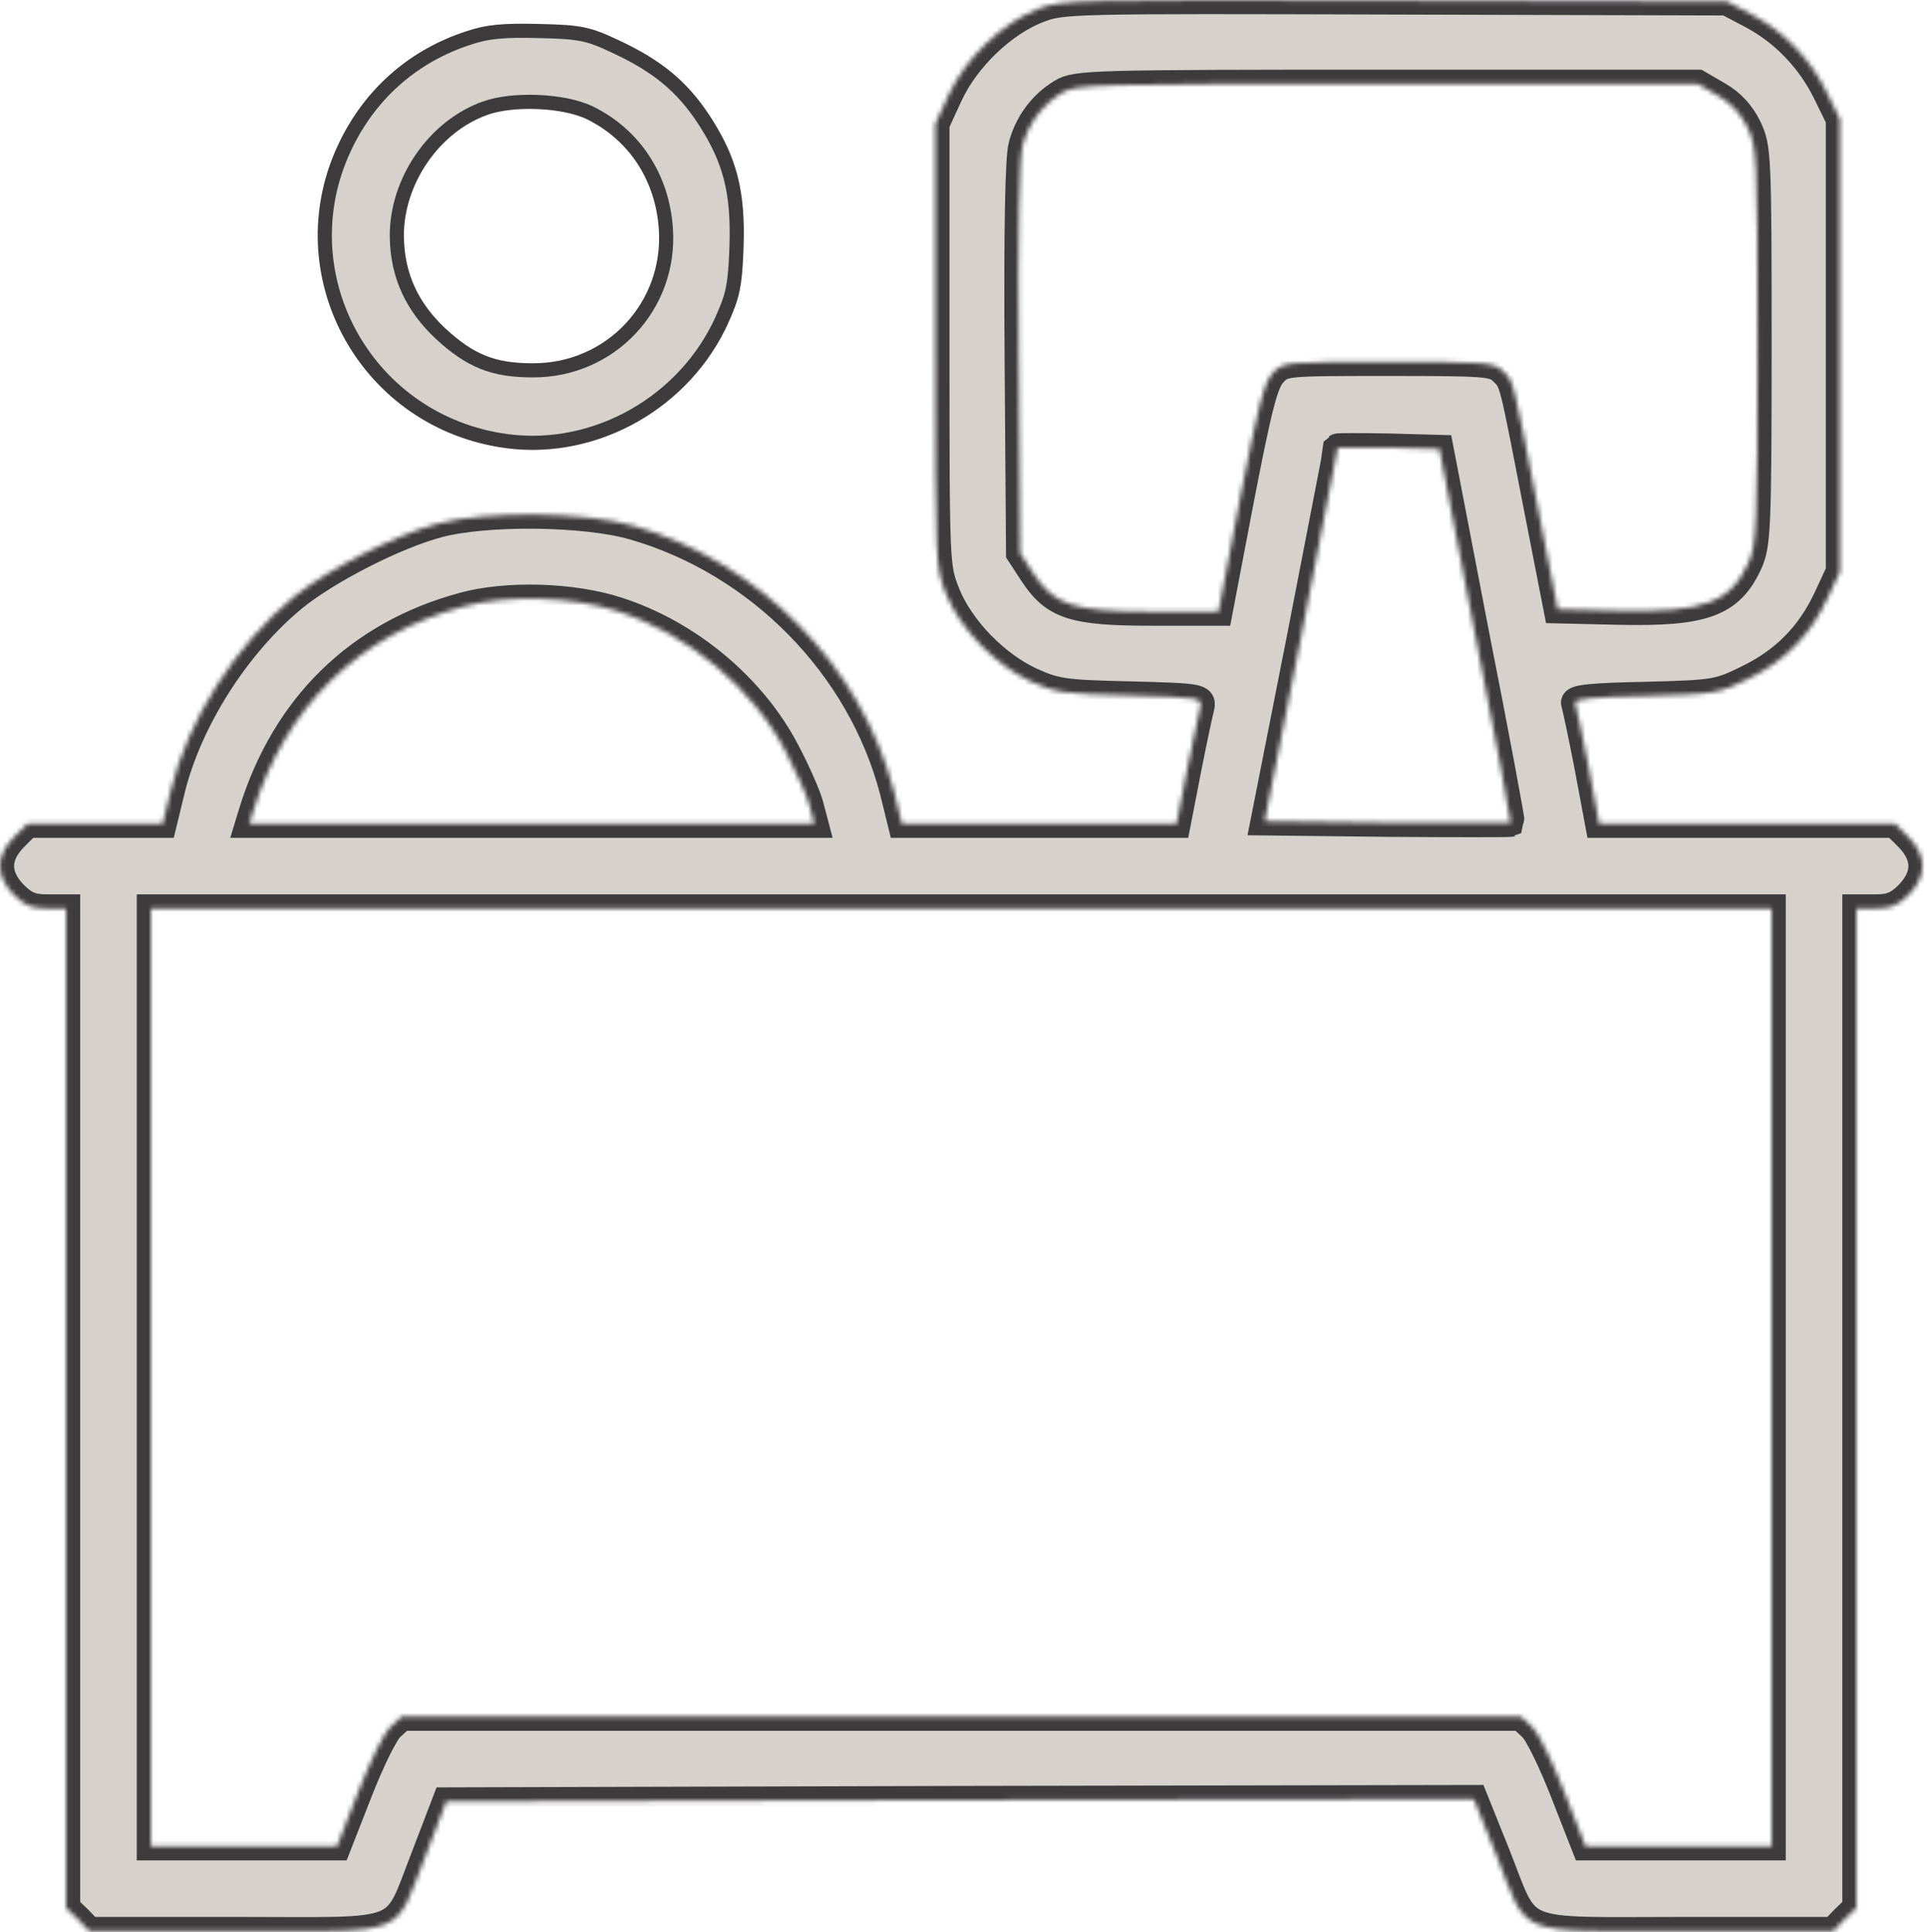
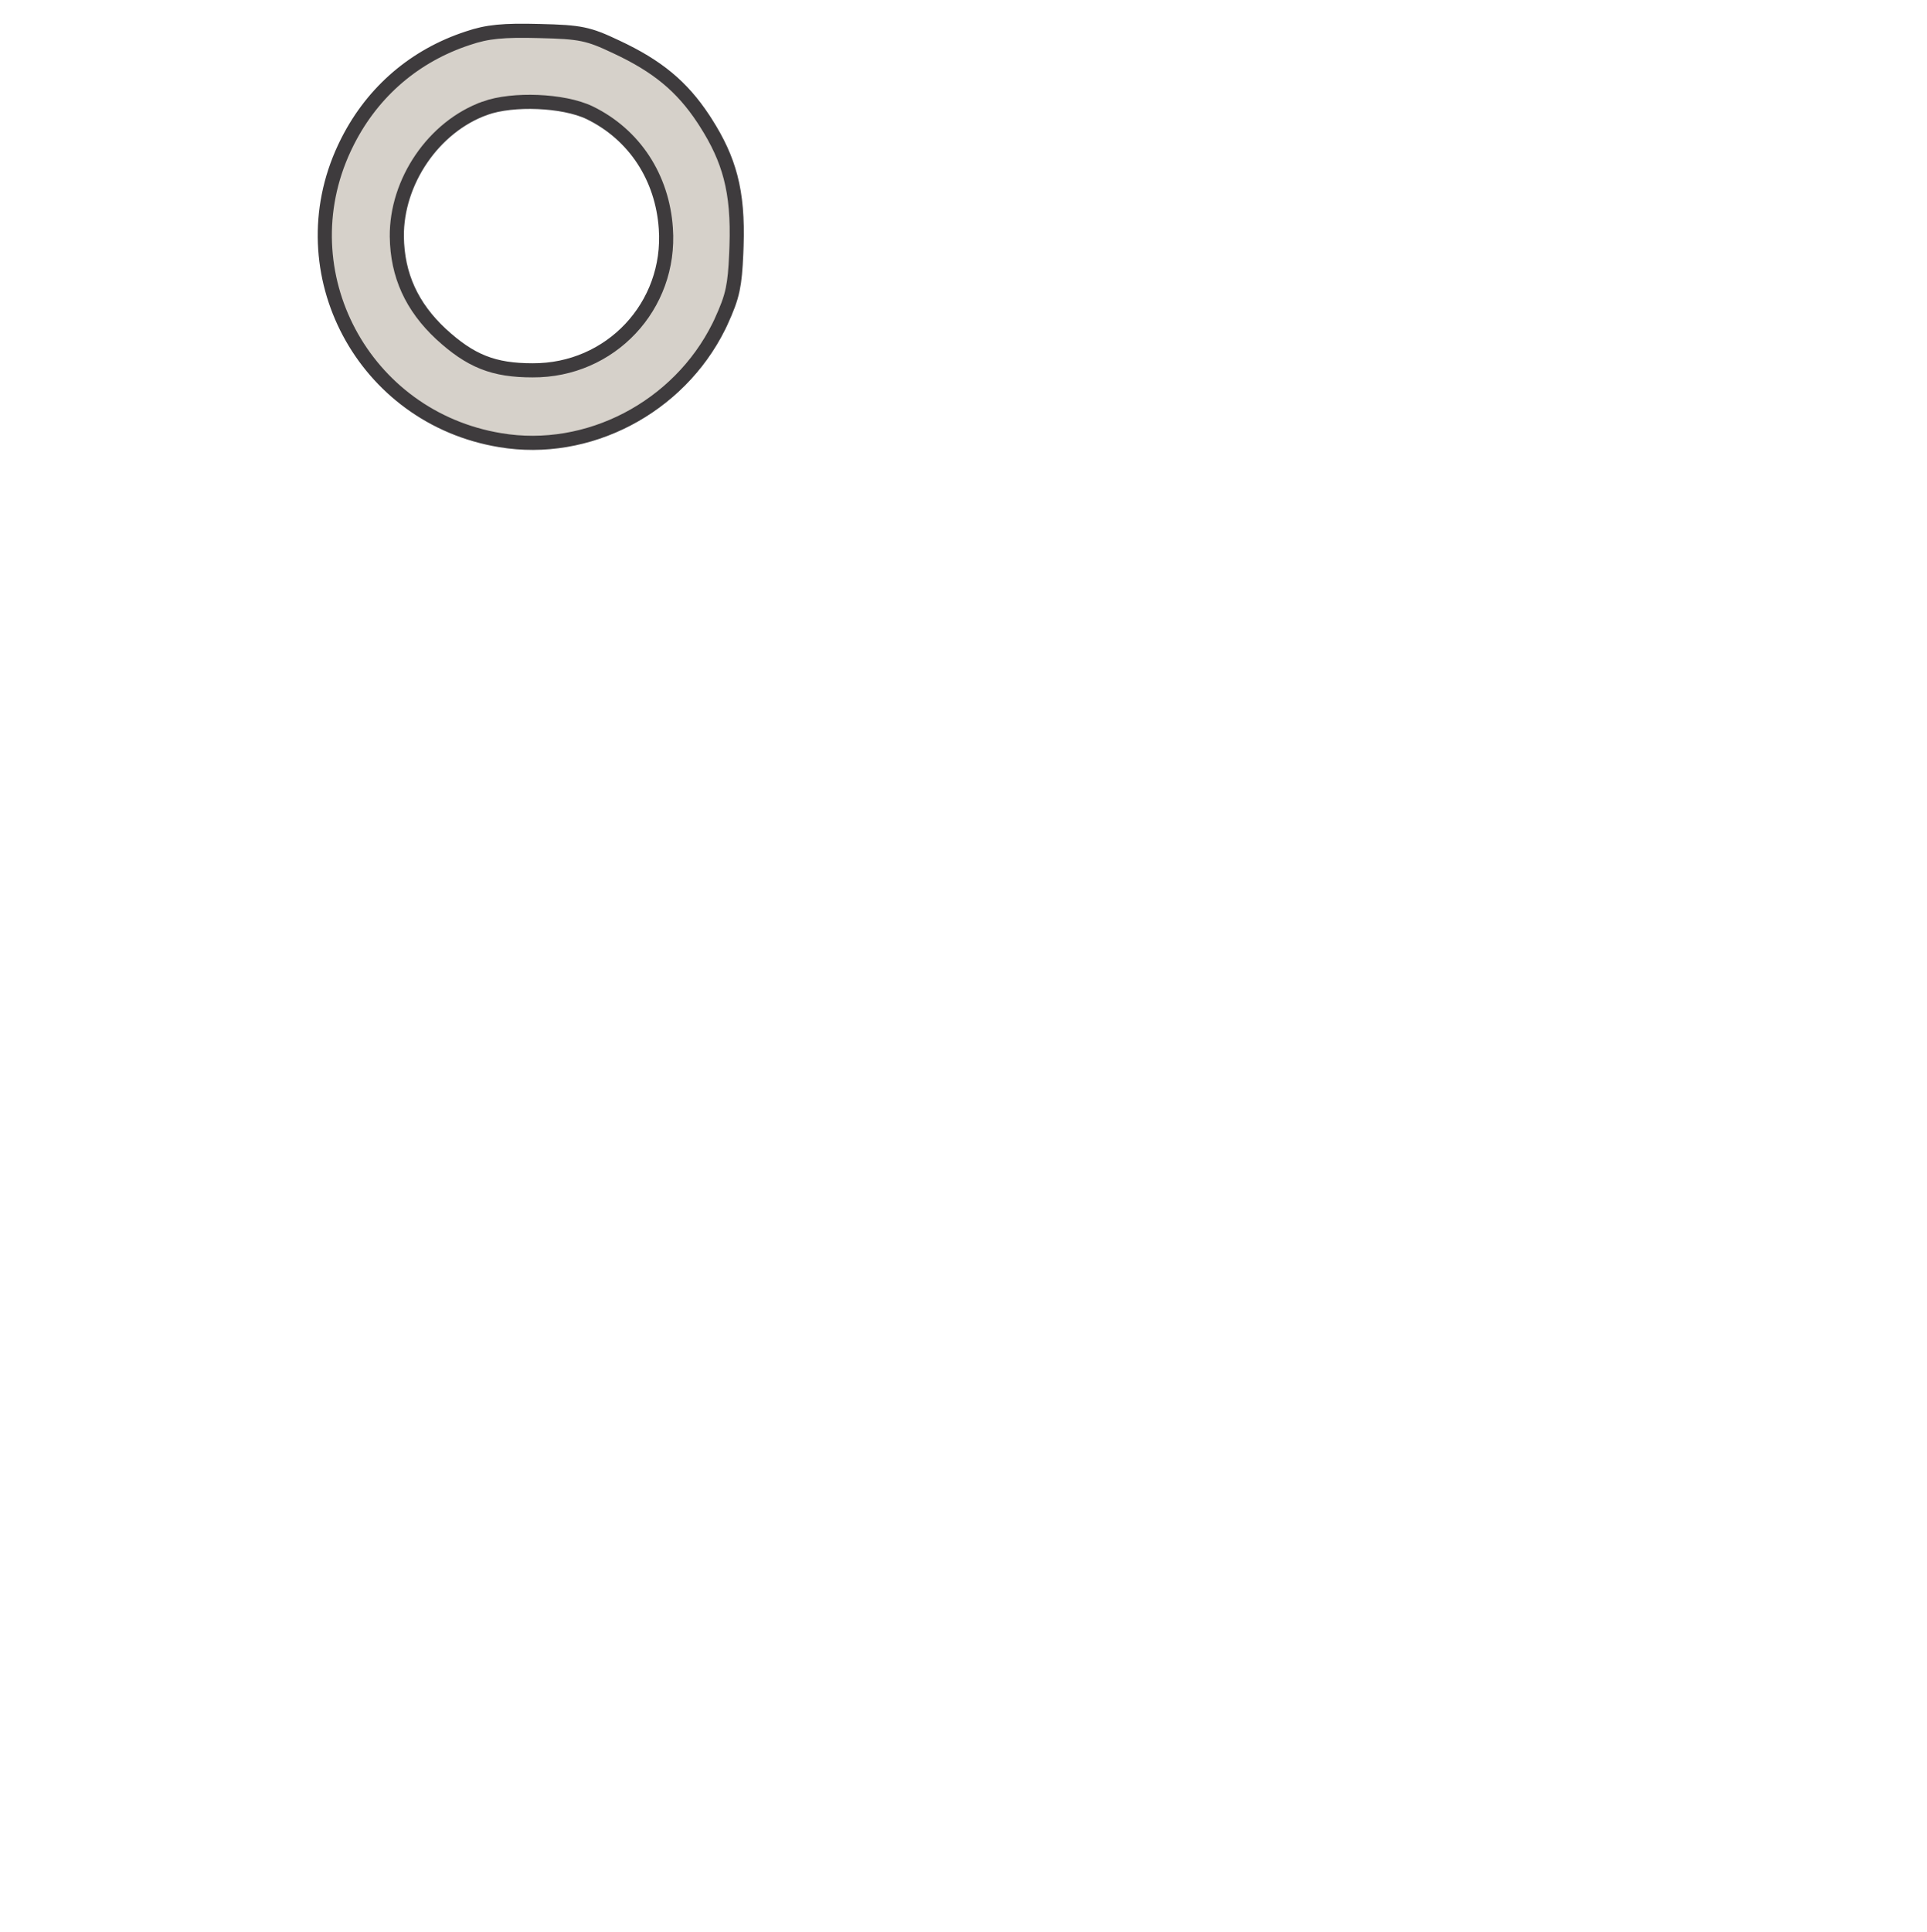
<svg xmlns="http://www.w3.org/2000/svg" width="409" height="410" viewBox="0 0 409 410" fill="none">
  <mask id="path-1-inside-1_394_5" fill="white">
    <path d="M220.325 1.885C212.825 4.785 205.025 12.284 201.425 19.985L198.525 26.285V73.284C198.525 120.185 198.525 120.285 200.825 126.085C203.825 133.485 211.225 141.085 218.725 144.585C224.025 146.985 225.725 147.285 239.825 147.585C254.925 147.985 255.225 148.085 254.725 150.185C254.425 151.285 253.125 157.385 251.925 163.485L249.725 174.785H220.625H191.425L189.725 167.885C182.825 141.285 161.225 119.285 134.525 111.585C124.125 108.585 103.225 108.385 93.025 111.085C83.925 113.485 69.625 120.785 62.325 126.685C50.125 136.685 39.825 152.885 36.225 167.785L34.525 174.785H20.225H5.825L2.925 177.685C-0.975 181.685 -0.975 185.885 2.925 189.885C5.225 192.185 6.825 192.785 9.925 192.785H14.025V298.785V404.885L16.525 407.285L18.925 409.785H50.325C87.325 409.785 83.425 411.385 90.325 393.785L94.725 382.285L203.825 381.985L312.825 381.785L317.525 393.485C324.625 411.385 320.625 409.785 357.725 409.785H389.125L391.525 407.285L394.025 404.885V298.785V192.785H398.125C401.225 192.785 402.825 192.185 405.125 189.885C409.025 185.885 409.025 181.685 405.125 177.685L402.225 174.785H370.825H339.425L337.125 162.485C335.825 155.785 334.525 149.785 334.325 149.185C334.025 148.285 338.325 147.885 349.225 147.685C364.225 147.285 364.725 147.185 371.225 143.985C378.925 140.185 384.225 134.785 387.925 126.885L390.525 121.285V73.284V25.285L387.725 19.584C384.225 12.485 378.625 6.685 371.825 3.085L366.525 0.285L296.025 0.085C227.325 -0.115 225.425 -0.115 220.325 1.885ZM364.625 20.285C367.425 21.884 369.525 24.184 370.925 27.084C372.925 31.285 373.025 32.785 373.025 73.385C373.025 111.985 372.825 115.585 371.125 119.385C367.225 127.985 361.625 129.985 343.525 129.585L330.625 129.285L326.325 107.285C321.025 79.984 321.325 81.085 319.025 78.784C317.125 76.885 315.625 76.784 294.725 76.784C272.525 76.784 272.325 76.784 270.125 79.184C268.325 81.085 267.025 86.085 263.225 105.685L258.625 129.785H244.525C227.825 129.785 223.825 128.485 219.325 121.685L216.525 117.385L216.225 76.184C216.025 49.385 216.325 33.484 217.025 30.985C218.225 26.285 221.225 22.184 225.425 19.684C228.425 17.884 231.625 17.785 294.425 17.785H360.325L364.625 20.285ZM313.125 134.785C317.425 156.485 320.725 174.385 320.625 174.585C320.425 174.685 308.625 174.685 294.425 174.585L268.425 174.285L276.225 134.785C280.425 113.085 283.925 95.184 283.925 94.984C284.025 94.885 288.825 94.885 294.725 94.984L305.525 95.284L313.125 134.785ZM131.025 129.685C146.025 134.485 159.725 145.885 166.825 159.585C169.025 163.785 171.325 168.985 171.825 170.985L172.825 174.785H112.925H52.925L53.625 172.485C60.525 149.985 76.125 134.685 98.425 128.685C107.525 126.185 121.625 126.585 131.025 129.685ZM376.025 292.285V391.785H356.325H336.525L332.025 380.285C329.525 373.885 326.525 367.685 325.225 366.485L322.825 364.285H204.025H85.225L82.825 366.485C81.525 367.685 78.525 373.885 76.025 380.285L71.525 391.785H51.825H32.025V292.285V192.785H204.025H376.025V292.285Z" />
  </mask>
-   <path d="M220.325 1.885C212.825 4.785 205.025 12.284 201.425 19.985L198.525 26.285V73.284C198.525 120.185 198.525 120.285 200.825 126.085C203.825 133.485 211.225 141.085 218.725 144.585C224.025 146.985 225.725 147.285 239.825 147.585C254.925 147.985 255.225 148.085 254.725 150.185C254.425 151.285 253.125 157.385 251.925 163.485L249.725 174.785H220.625H191.425L189.725 167.885C182.825 141.285 161.225 119.285 134.525 111.585C124.125 108.585 103.225 108.385 93.025 111.085C83.925 113.485 69.625 120.785 62.325 126.685C50.125 136.685 39.825 152.885 36.225 167.785L34.525 174.785H20.225H5.825L2.925 177.685C-0.975 181.685 -0.975 185.885 2.925 189.885C5.225 192.185 6.825 192.785 9.925 192.785H14.025V298.785V404.885L16.525 407.285L18.925 409.785H50.325C87.325 409.785 83.425 411.385 90.325 393.785L94.725 382.285L203.825 381.985L312.825 381.785L317.525 393.485C324.625 411.385 320.625 409.785 357.725 409.785H389.125L391.525 407.285L394.025 404.885V298.785V192.785H398.125C401.225 192.785 402.825 192.185 405.125 189.885C409.025 185.885 409.025 181.685 405.125 177.685L402.225 174.785H370.825H339.425L337.125 162.485C335.825 155.785 334.525 149.785 334.325 149.185C334.025 148.285 338.325 147.885 349.225 147.685C364.225 147.285 364.725 147.185 371.225 143.985C378.925 140.185 384.225 134.785 387.925 126.885L390.525 121.285V73.284V25.285L387.725 19.584C384.225 12.485 378.625 6.685 371.825 3.085L366.525 0.285L296.025 0.085C227.325 -0.115 225.425 -0.115 220.325 1.885ZM364.625 20.285C367.425 21.884 369.525 24.184 370.925 27.084C372.925 31.285 373.025 32.785 373.025 73.385C373.025 111.985 372.825 115.585 371.125 119.385C367.225 127.985 361.625 129.985 343.525 129.585L330.625 129.285L326.325 107.285C321.025 79.984 321.325 81.085 319.025 78.784C317.125 76.885 315.625 76.784 294.725 76.784C272.525 76.784 272.325 76.784 270.125 79.184C268.325 81.085 267.025 86.085 263.225 105.685L258.625 129.785H244.525C227.825 129.785 223.825 128.485 219.325 121.685L216.525 117.385L216.225 76.184C216.025 49.385 216.325 33.484 217.025 30.985C218.225 26.285 221.225 22.184 225.425 19.684C228.425 17.884 231.625 17.785 294.425 17.785H360.325L364.625 20.285ZM313.125 134.785C317.425 156.485 320.725 174.385 320.625 174.585C320.425 174.685 308.625 174.685 294.425 174.585L268.425 174.285L276.225 134.785C280.425 113.085 283.925 95.184 283.925 94.984C284.025 94.885 288.825 94.885 294.725 94.984L305.525 95.284L313.125 134.785ZM131.025 129.685C146.025 134.485 159.725 145.885 166.825 159.585C169.025 163.785 171.325 168.985 171.825 170.985L172.825 174.785H112.925H52.925L53.625 172.485C60.525 149.985 76.125 134.685 98.425 128.685C107.525 126.185 121.625 126.585 131.025 129.685ZM376.025 292.285V391.785H356.325H336.525L332.025 380.285C329.525 373.885 326.525 367.685 325.225 366.485L322.825 364.285H204.025H85.225L82.825 366.485C81.525 367.685 78.525 373.885 76.025 380.285L71.525 391.785H51.825H32.025V292.285V192.785H204.025H376.025V292.285Z" fill="#D6D1CA" stroke="#3E3B3D" stroke-width="6" mask="url(#path-1-inside-1_394_5)" />
  <path d="M106.174 93.405C124.796 96.541 144.035 86.478 152.57 69.272L152.967 68.446C154.3 65.533 155.043 63.632 155.507 61.426C155.919 59.47 156.122 57.227 156.267 53.784L156.325 52.233C156.522 46.371 156.15 41.752 155.049 37.552C154.019 33.622 152.334 29.992 149.792 26.011L149.273 25.21C144.747 18.375 139.577 14.044 130.79 9.944L130.781 9.94C127.753 8.5 125.886 7.741 123.72 7.291C121.522 6.835 118.951 6.684 114.491 6.584H114.486C106.84 6.386 103.454 6.692 99.309 8.105L99.301 8.108L99.292 8.11L98.22 8.476C87.216 12.381 78.533 20.148 73.376 30.836L73.374 30.839L73.078 31.461C60.775 57.81 77.072 88.603 106.169 93.404L106.174 93.405ZM113.016 78.584C108.955 78.583 105.654 78.121 102.559 76.891C99.466 75.662 96.687 73.709 93.612 70.89L93.602 70.882C87.42 65.119 84.33 58.436 84.225 50.203V50.198C84.119 38.585 91.994 26.901 102.912 22.976V22.975C105.919 21.882 110.112 21.482 114.15 21.649C118.183 21.815 122.314 22.557 125.175 23.933L125.184 23.937C134.689 28.584 140.586 37.673 141.322 48.479C142.483 64.95 129.591 78.684 113.025 78.584H113.016Z" fill="#D6D1CA" stroke="#3E3B3D" stroke-width="3" />
</svg>